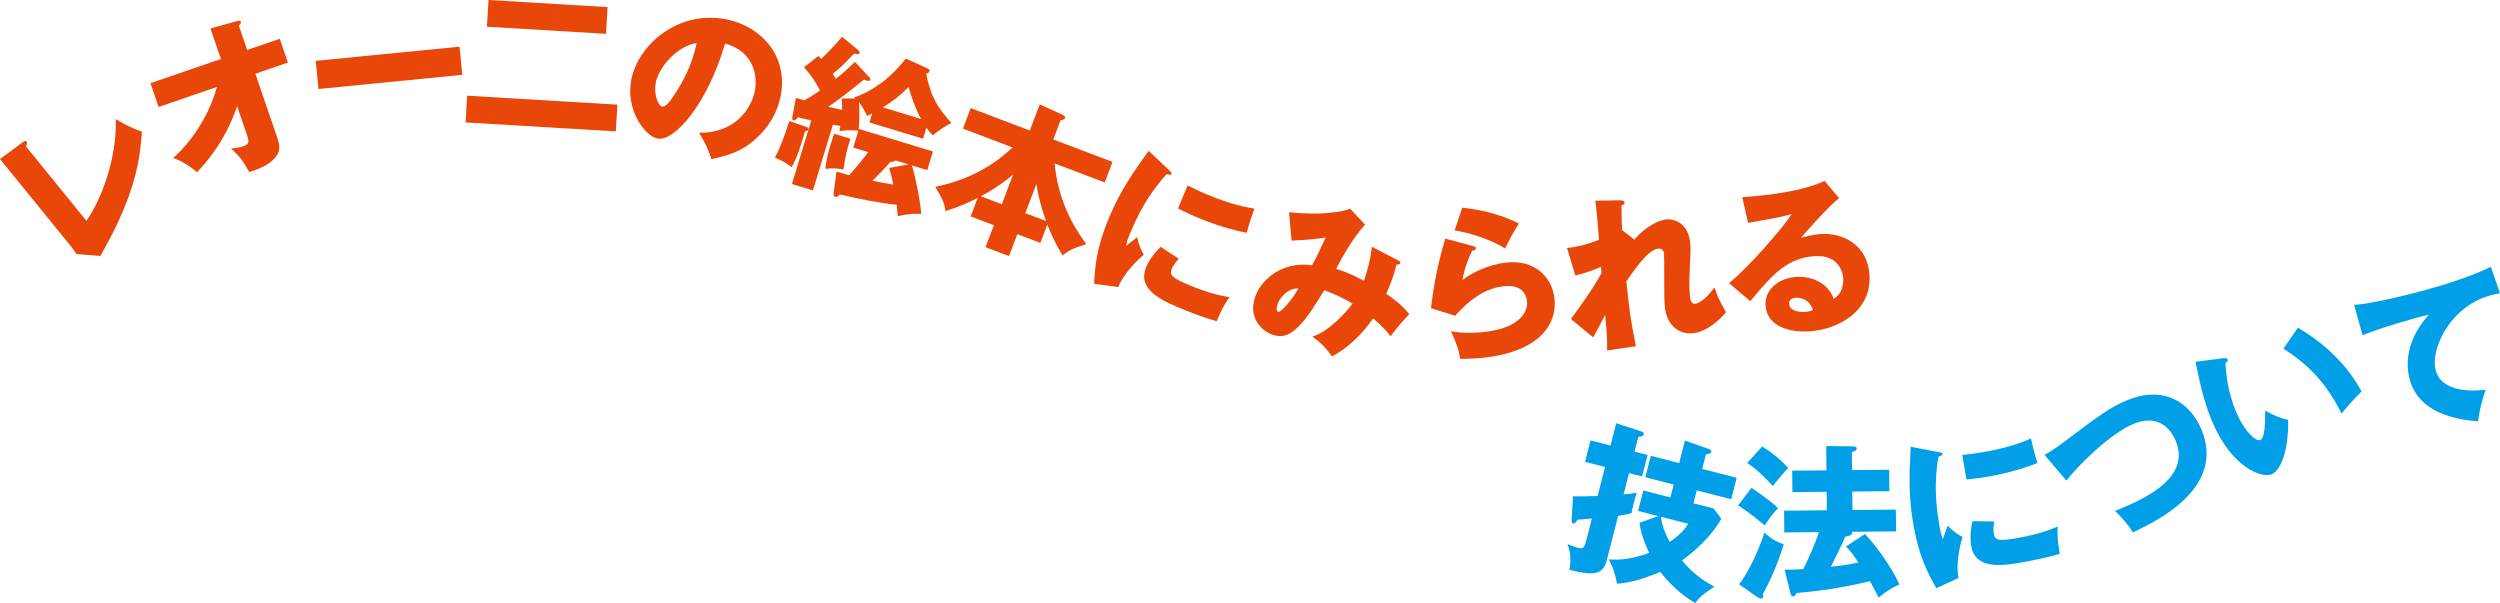
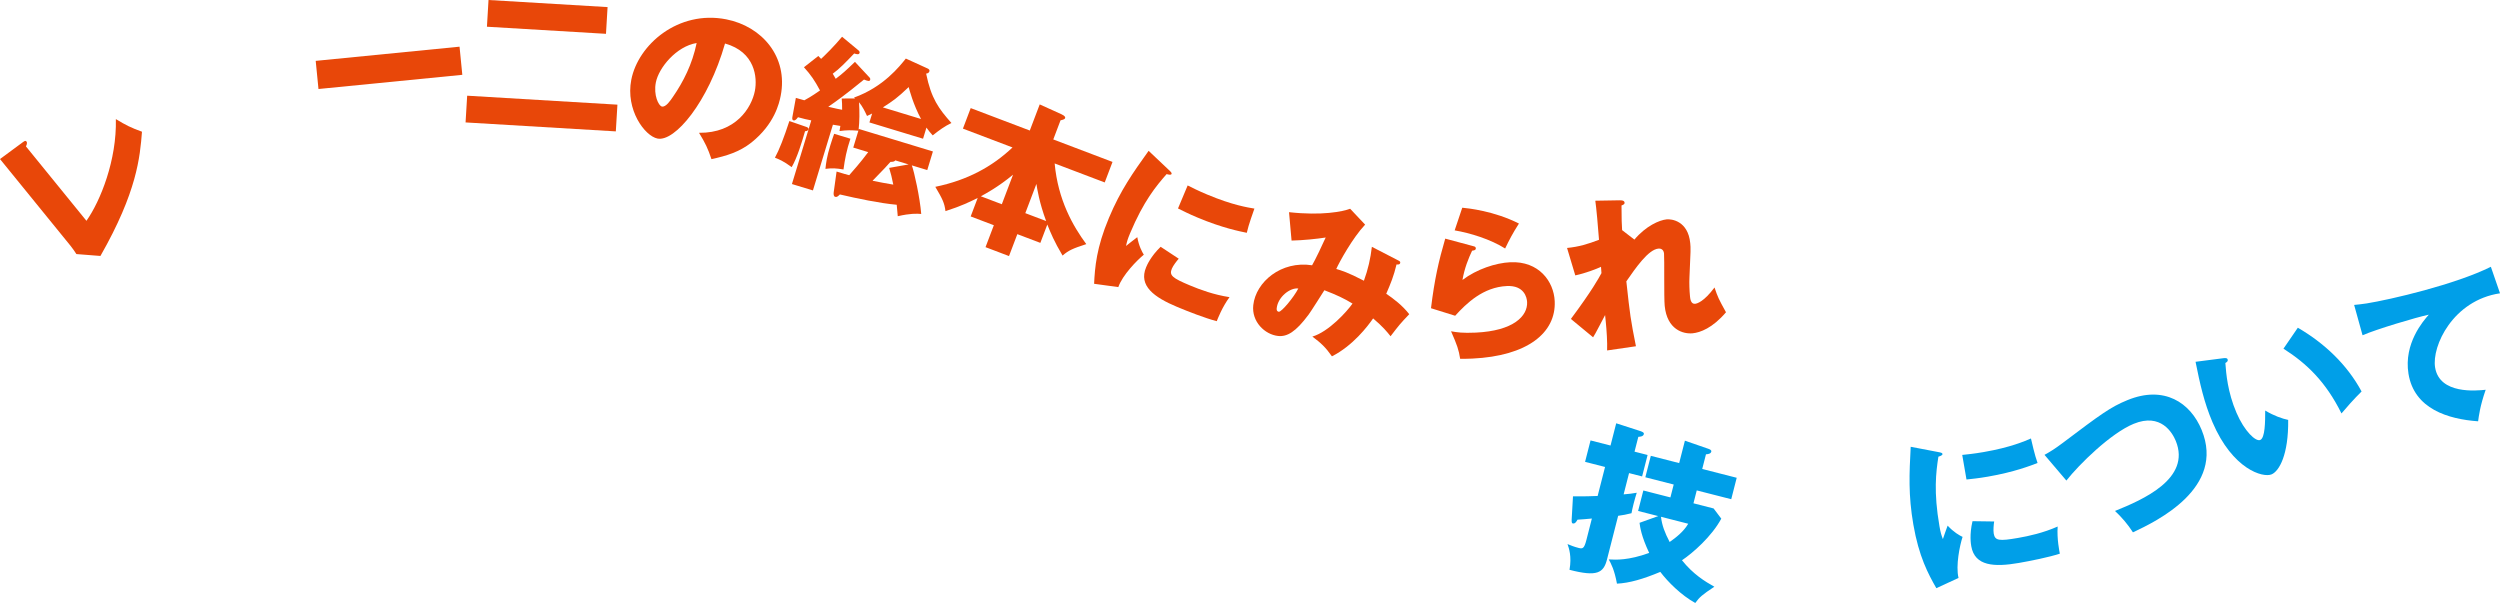
<svg xmlns="http://www.w3.org/2000/svg" id="_レイヤー_2" viewBox="0 0 345.714 83.382">
  <defs>
    <style>.cls-1{fill:#009fe8;}.cls-2{fill:#e84709;}</style>
  </defs>
  <g id="_レイヤー_1-2">
    <path class="cls-2" d="M3.132,19.684c.246-.17.389-.287.52-.125.174.214.011.524-.07.679l8.372,10.297c1.955-2.773,4.204-8.429,4.067-14.066,1.4.847,2.053,1.176,3.613,1.746-.281,3.519-.675,8.285-5.745,17.18l-3.325-.261c-.167-.279-.596-.878-.799-1.128L0,21.994l3.132-2.31Z" />
-     <path class="cls-2" d="M21.931,14.787l-1.127-3.285,9.747-3.345-1.449-4.22,3.708-1.029c.247-.061.42-.12.496.098.066.195-.128.408-.28.534l1.157,3.372,4.503-1.545,1.128,3.284-4.504,1.546,3.076,8.962c.374,1.088.403,1.953-.599,2.93-.181.184-1.118,1.064-3.331,1.703-.813-1.52-1.343-2.214-2.522-3.244.842-.095,1.234-.156,1.713-.32.892-.307.793-.734.495-1.604l-1.352-3.938c-1.758,5.151-4.583,8.114-5.548,9.127-.132-.101-1.642-1.455-3.298-1.956,3.492-3.145,5.355-7.212,6.06-9.837l-8.071,2.77Z" />
    <path class="cls-2" d="M63.548,6.455l.383,3.891-19.89,1.962-.384-3.891,19.891-1.962Z" />
    <path class="cls-2" d="M85.381,14.472l-.222,3.697-20.778-1.239.222-3.696,20.778,1.239ZM84.019.981l-.22,3.696-16.462-.981.219-3.696,16.463.981Z" />
    <path class="cls-2" d="M96.663,18.365c5.075.06,7.264-3.448,7.725-5.796.359-1.828.049-5.381-4.128-6.553-2.322,8.123-6.939,13.615-9.332,13.145-1.76-.346-4.448-3.968-3.628-8.143.953-4.853,6.489-9.648,13.125-8.345,4.942.97,8.592,5.18,7.533,10.574-.204,1.038-.861,3.909-4.033,6.45-1.691,1.333-3.457,1.853-5.54,2.311-.487-1.455-.851-2.23-1.722-3.644ZM90.694,11.403c-.342,1.738.372,3.238.845,3.331.542.106,1.17-.825,1.534-1.363,1.409-2.043,2.664-4.493,3.263-7.422-2.81.457-5.244,3.423-5.642,5.455Z" />
    <path class="cls-2" d="M111.327,18.144c-.412,1.438-1.102,3.704-1.847,4.968-1.157-.856-1.782-1.094-2.318-1.306.59-1.07,1.25-2.769,1.996-5.066l2.349.811c.133.04.339.151.287.327-.081.264-.344.256-.467.267ZM128.986,18.726c-.359-.397-.518-.589-.873-1.082l-.468,1.54-7.417-2.253.375-1.232c-.194.084-.31.146-.705.338-.278-.589-.58-1.258-1.106-1.898.079,1.322.077,2.596-.064,3.851l.047-.155,10.233,3.11-.782,2.574-2.135-.649c.322.843,1.123,4.452,1.301,6.717-.635-.049-1.487-.091-3.245.312-.014-.269-.121-1.263-.144-1.583-2.364-.213-5.458-.864-7.86-1.426-.24.239-.411.403-.653.33-.198-.06-.234-.335-.205-.591l.402-2.907c1.057.321,1.321.402,1.746.506.402-.455,1.568-1.759,2.628-3.192l-2.067-.628.708-2.333c-1.036-.074-1.509-.098-2.612.048.045-.227.088-.526.12-.709-.161-.024-.892-.15-1.031-.168l-2.761,9.089-2.905-.883,2.675-8.803c-.615-.114-1.062-.226-1.838-.438-.161.216-.372.512-.636.432-.22-.066-.155-.359-.124-.542l.466-2.563c.176.053.998.279,1.173.333,1.062-.567,1.839-1.147,2.168-1.361-.735-1.377-1.25-2.134-2.221-3.21l1.988-1.56c.127.134.271.299.382.404.567-.524,1.836-1.773,2.9-3.061l2.285,1.896c.097.078.173.221.139.331-.086.287-.394.193-.746.086-1.196,1.247-2.01,2.104-2.966,2.8.062.114.205.351.411.702.97-.74,1.368-1.099,2.659-2.342l1.94,2.08c.112.106.217.234.17.388-.08.264-.277.204-.859-.021-2.72,2.227-3.905,3.045-4.941,3.764,1.054.248,1.574.357,1.918.414.011-.67-.022-1.112-.057-1.555l1.854-.013c-.059-.042-.096-.078-.155-.119,4.072-1.456,6.316-4.332,7.167-5.395l2.998,1.367c.192.083.319.218.265.394-.074.241-.283.299-.457.317.703,3.459,1.746,4.857,3.5,6.833-.926.439-1.697.998-2.588,1.713ZM114.145,23.351c.093-.86.194-1.671.67-3.233.208-.682.39-1.204.538-1.616l2.245.682c-.525,1.571-.769,2.844-.955,4.253-1.053-.176-1.548-.206-2.498-.086ZM123.804,22.176c-.14.222-.446.201-.664.207-.375.439-.905,1-2.477,2.613.607.137,2.179.422,2.866.535-.211-1.05-.308-1.439-.572-2.313l2.694-.479-1.848-.562ZM125.658,12.041c-1.625,1.55-2.197,1.929-3.571,2.81l5.282,1.605c-1.079-1.986-1.622-4.075-1.711-4.415Z" />
    <path class="cls-2" d="M133.158,17.787l1.077-2.838,8.171,3.101,1.372-3.612,3.022,1.369c.522.247.529.423.489.529-.049.13-.176.204-.632.302l-1.003,2.645,8.191,3.109-1.077,2.838-6.924-2.628c.461,5.071,2.556,8.695,4.375,11.157-1.851.602-2.436.847-3.282,1.583-1.185-1.999-1.613-3.072-2.109-4.293l-.963,2.537-3.182-1.208-1.151,3.032-3.247-1.233,1.15-3.032-3.203-1.216.971-2.559c-1.093.544-2.214,1.103-4.457,1.826-.136-1.134-.432-1.714-1.405-3.362,4.456-.917,7.875-2.792,10.676-5.444l-6.859-2.604ZM140.089,24.158c-2.081,1.719-3.835,2.652-4.454,2.984l2.902,1.102,1.552-4.085ZM144.667,30.569c-.951-2.551-1.255-4.536-1.348-5.137l-1.534,4.043,2.882,1.094Z" />
    <path class="cls-2" d="M161.587,23.459c.339.317.483.452.42.601-.08.191-.522.056-.679.014-1.428,1.621-3.185,3.727-5.053,8.181-.365.869-.421,1.121-.564,1.759.225-.18,1.125-.899,1.559-1.217.214,1.212.662,2.049.903,2.424-.948.775-2.956,2.825-3.527,4.481l-3.349-.458c.115-2.296.318-4.979,2.053-9.115,1.611-3.839,3.309-6.22,5.487-9.271l2.75,2.601ZM163.002,35.776c-.277.307-.771.948-.95,1.372-.392.933.056,1.296,2.495,2.318,1.421.597,3.323,1.295,5.479,1.626-1.04,1.409-1.644,3.026-1.768,3.323-1.553-.401-3.977-1.344-5.482-1.976-3.16-1.326-5.367-2.9-4.282-5.488.116-.275.624-1.484,2.008-2.824l2.501,1.648ZM164.236,25.644c.618.31,1.44.729,2.713,1.263,3.5,1.469,5.634,1.79,6.52,1.938-.121.349-.819,2.251-1.056,3.349-.94-.195-3.363-.663-6.799-2.105-1.251-.524-2.052-.935-2.713-1.262l1.335-3.181Z" />
    <path class="cls-2" d="M193.366,36.017c.241.119.279.193.267.307-.033.297-.352.262-.513.244-.388,1.623-.801,2.618-1.422,4.054.99.666,2.271,1.641,3.18,2.83-1.258,1.318-1.393,1.488-2.583,3.045-.509-.636-1.017-1.27-2.411-2.467-.744,1.074-2.779,3.765-5.697,5.246-.879-1.255-1.529-1.86-2.706-2.73,2.273-.673,4.808-3.493,5.552-4.567-1.17-.708-2.116-1.161-3.891-1.844-.335.518-1.826,2.898-2.179,3.368-1.795,2.416-2.982,3.094-4.239,2.955-1.806-.201-3.67-1.958-3.414-4.267.356-3.2,3.855-6.167,8.133-5.507.203-.371.551-1.003.945-1.839.703-1.542.815-1.714.939-2.001-1.201.19-3.144.391-4.722.424l-.351-3.927c4.527.503,7.415-.079,8.454-.473l2.07,2.197c-1.73,1.82-3.59,5.224-3.991,6.129.716.218,1.571.452,3.823,1.628.567-1.557.922-3.091,1.1-4.691l3.655,1.887ZM176.55,42.618c-.046.412.177.483.292.495.366.042,2.072-1.991,2.694-3.218-1.117-.147-2.812,1.146-2.986,2.723Z" />
    <path class="cls-2" d="M203.725,34.04c.163.039.35.076.359.282.012.276-.262.312-.513.347-.503,1.06-1.061,2.443-1.333,4.045,1.98-1.497,4.611-2.356,6.611-2.449,3.95-.184,6.018,2.644,6.145,5.378.204,4.388-3.792,7.59-11.396,7.945-.666.031-1.242.035-1.679.032-.197-1.257-.41-1.869-1.26-3.81.79.147,1.601.271,3.417.187,5.215-.243,7.191-2.293,7.101-4.223-.031-.667-.431-2.329-2.797-2.219-3.284.154-5.576,2.378-7.153,4.11l-3.341-1.042c.482-3.96,1.056-6.497,1.968-9.625l3.871,1.04ZM202.211,28.723c.81.078,4.373.441,7.838,2.19-.816,1.258-1.345,2.273-1.911,3.451-1.993-1.266-4.843-2.146-6.979-2.506l1.051-3.135Z" />
    <path class="cls-2" d="M226.014,33.133c1.593-1.89,3.454-2.699,4.461-2.798.663-.066,2.954.192,3.261,3.283.074.755.066.917-.109,4.748-.04.767-.001,1.849.076,2.627.029.298.106,1.076.702,1.017.274-.027,1.219-.283,2.688-2.254.456,1.342.546,1.542,1.587,3.426-1.863,2.195-3.582,2.805-4.611,2.907-1.282.126-3.538-.482-3.866-3.801-.114-1.145-.025-6.562-.091-7.225-.047-.48-.349-.729-.785-.685-1.396.138-3.134,2.667-4.428,4.529.514,4.733.589,5.257,1.327,8.975l-3.987.58c.047-1.16-.068-2.79-.183-3.957l-.094-.938c-.275.489-1.375,2.678-1.66,3.076l-3.071-2.539c2.917-3.917,3.875-5.676,4.228-6.335-.023-.229-.035-.574-.064-.871-.618.292-2.132.881-3.557,1.184l-1.138-3.793c1.647-.163,2.882-.54,4.419-1.131-.109-1.561-.387-4.607-.512-5.403l3.367-.057c.255-.002.648.006.68.325.025.252-.268.327-.423.389-.004,1.826.041,2.746.083,3.412l1.701,1.311Z" />
-     <path class="cls-2" d="M254.318,27.396c-1.489,1.14-4.803,4.939-5.272,5.501.385-.118,1.491-.448,2.73-.533,3.121-.213,6.468,1.54,6.747,5.602.346,5.048-4.3,7.579-8.27,7.851-2.96.203-5.908-.771-6.098-3.547-.157-2.272,1.858-3.816,4.245-3.979,2.157-.148,4.488.914,5.165,3.035,1.462-.861,1.342-2.628,1.329-2.812-.038-.551-.413-3.337-3.97-3.094-3.879.265-5.926,2.688-8.888,6.233l-2.937-2.496c2.512-2.017,7.284-7.415,8.682-9.562-.723.211-1.491.448-6.049,1.221l-.798-3.565c.897-.038,7.533-.424,11.375-2.231l2.007,2.375ZM248.323,41.177c-.781.054-.935.502-.908.893.061.872,1.368,1.128,2.148,1.074.528-.036.91-.177,1.135-.262-.475-1.535-1.733-1.749-2.375-1.705Z" />
    <path class="cls-1" d="M227.837,62.92l-.757,2.964-1.805-.461-.751,2.941c.726-.052,1.267-.127,1.814-.225-.119.373-.272.88-.437,1.526-.166.646-.229.986-.286,1.304-.637.17-1.234.278-1.849.359l-1.543,6.039c-.473,1.85-1.357,2.431-5.184,1.429.333-1.861-.085-3.013-.277-3.56.451.186.902.373,1.526.532.557.142.775.126,1.088-1.099l.757-2.964c-.296.043-1.892.158-1.987.157-.135.25-.343.601-.655.521-.178-.045-.155-.324-.154-.514l.184-3.229c1.663-.002,2.399-.004,3.409-.055l1.025-4.011-2.763-.706.757-2.964,2.763.706.786-3.075,3.18,1.026c.417.13.696.249.639.472-.08.312-.448.36-.761.375l-.524,2.05,1.805.461ZM236.964,70.309l1.064,1.411c-1.318,2.464-3.946,4.76-5.436,5.756,1.546,1.938,3.17,2.923,4.478,3.661-1.685,1.112-2.055,1.445-2.639,2.246-1.936-1.064-3.79-2.915-4.836-4.298-2.365.986-4.265,1.545-5.994,1.626-.347-1.893-.812-2.771-1.137-3.353.981.061,2.716.148,5.594-.897-1.092-2.321-1.253-3.549-1.334-4.163l2.588-.929-2.786-.711.723-2.83,3.744.957.456-1.783-3.922-1.002.757-2.964,3.922,1.002.792-3.098,3.141,1.087c.328.107.562.215.505.438-.08.312-.515.343-.733.359l-.518,2.028,4.769,1.218-.757,2.964-4.769-1.218-.456,1.783,2.786.712ZM229.69,71.464c.144,1.2.513,2.173,1.198,3.487.868-.609,1.932-1.429,2.568-2.525l-3.766-.962Z" />
-     <path class="cls-1" d="M242.2,67.463c.671.453,2.546,1.701,3.684,2.818-.843.859-1.092,1.229-1.84,2.385-1.972-1.682-3.059-2.361-3.684-2.77l1.84-2.434ZM240.488,80.798c1.137-1.367,2.738-4.672,3.497-7.142.974.865,1.645,1.25,2.684,1.631-1.206,3.786-2.313,5.796-2.901,6.882.047.091.071.183.072.298.001.184-.181.301-.319.302-.161.001-.323-.089-.438-.157l-2.594-1.814ZM243.686,61.747c1.388.812,2.709,1.973,3.594,2.955-1.07,1.183-1.184,1.322-2.139,2.503-.326-.365-1.837-2.073-3.527-3.186l2.071-2.272ZM257.901,73.844c2.324,2.463,4.219,5.711,4.76,6.97-1.189.54-1.854.983-2.881,1.821-.492-.984-.75-1.487-1.193-2.264-1.676.384-5.004,1.198-10.152,1.638-.09.208-.201.462-.479.464-.252.002-.324-.272-.395-.548l-.768-3.141c1.059-.01,1.748-.017,2.576-.094.52-.972,1.758-3.745,2.158-5.107l-4.783.046-.029-3.01,5.91-.057-.023-2.556-4.738.046-.029-2.964,4.738-.045-.033-3.358,3.566.035c.367-.003.645.04.646.314.002.252-.227.323-.662.488l.023,2.487,5.129-.049.029,2.964-5.129.049.025,2.556,6.002-.058.029,3.01-6.117.059c.045.045.047.091.047.161.004.322-.641.466-.961.516-.449,1.086-.992,2.173-1.984,4.162,2.16-.228,3.354-.493,3.789-.589-.723-1.121-1.027-1.555-1.699-2.216l2.627-1.729Z" />
    <path class="cls-1" d="M267.938,62.495c.459.084.651.121.679.279.035.204-.41.328-.564.378-.331,2.134-.678,4.855.146,9.615.161.929.249,1.17.473,1.786.093-.273.464-1.364.658-1.865.833.906,1.66,1.37,2.066,1.557-.383,1.163-.971,3.973-.56,5.675l-3.068,1.418c-1.14-1.997-2.413-4.368-3.178-8.787-.71-4.102-.561-7.022-.368-10.767l3.717.711ZM271.349,62.909c.687-.072,1.605-.161,2.966-.396,3.739-.647,5.712-1.525,6.537-1.878.086.358.521,2.337.913,3.39-.897.342-3.19,1.252-6.862,1.887-1.337.231-2.232.316-2.966.396l-.588-3.399ZM275.765,72.112c-.069.409-.14,1.214-.062,1.668.172.997.744,1.062,3.35.611,1.519-.263,3.497-.698,5.492-1.58-.117,1.748.244,3.436.299,3.753-1.524.497-4.073,1.008-5.683,1.286-3.377.584-6.085.446-6.563-2.319-.051-.294-.274-1.586.172-3.46l2.995.042Z" />
    <path class="cls-1" d="M282.724,62.899c.893-.491,1.424-.833,2.472-1.611,5.354-4.037,6.652-4.993,8.992-5.954,5.106-2.096,8.729.37,10.267,4.115,3.293,8.021-6.144,12.591-9.5,14.167-.701-1.104-1.557-2.096-2.482-2.959,3.839-1.551,10.553-4.456,8.404-9.69-.454-1.106-2.051-3.907-5.817-2.361-3.17,1.301-7.544,5.607-9.309,7.849l-3.026-3.556Z" />
    <path class="cls-1" d="M307.477,49.532c.218-.018.478-.054.559.136.117.275-.118.426-.3.528.106,1.48.314,4.017,1.533,6.873,1.102,2.581,2.674,4.035,3.287,3.773.677-.289.686-2.494.688-4.07,1.243.745,2.354,1.121,3.178,1.294.06,4.826-1.251,7.086-2.288,7.529-1.185.506-5.39-.675-8.18-7.211-1.156-2.708-1.747-5.381-2.341-8.354l3.863-.499ZM317.757,45.319c3.663,2.137,6.785,5.056,8.815,8.816-1.041,1.02-2.235,2.38-2.78,3.037-2.168-4.376-4.798-6.905-8.023-8.954l1.988-2.899Z" />
    <path class="cls-1" d="M345.714,40.559c-6.506.975-9.45,7.295-8.976,10.248.605,3.77,5.781,3.218,6.996,3.092-.766,2.196-.94,3.576-1.047,4.361-4.124-.292-8.846-1.7-9.63-6.583-.672-4.179,2.043-7.293,2.812-8.163-1.757.375-7.203,1.996-9.163,2.847l-1.163-4.193c.503-.058.987-.088,1.714-.206,3.339-.536,12.297-2.627,17.193-5.068l1.264,3.664Z" />
  </g>
</svg>